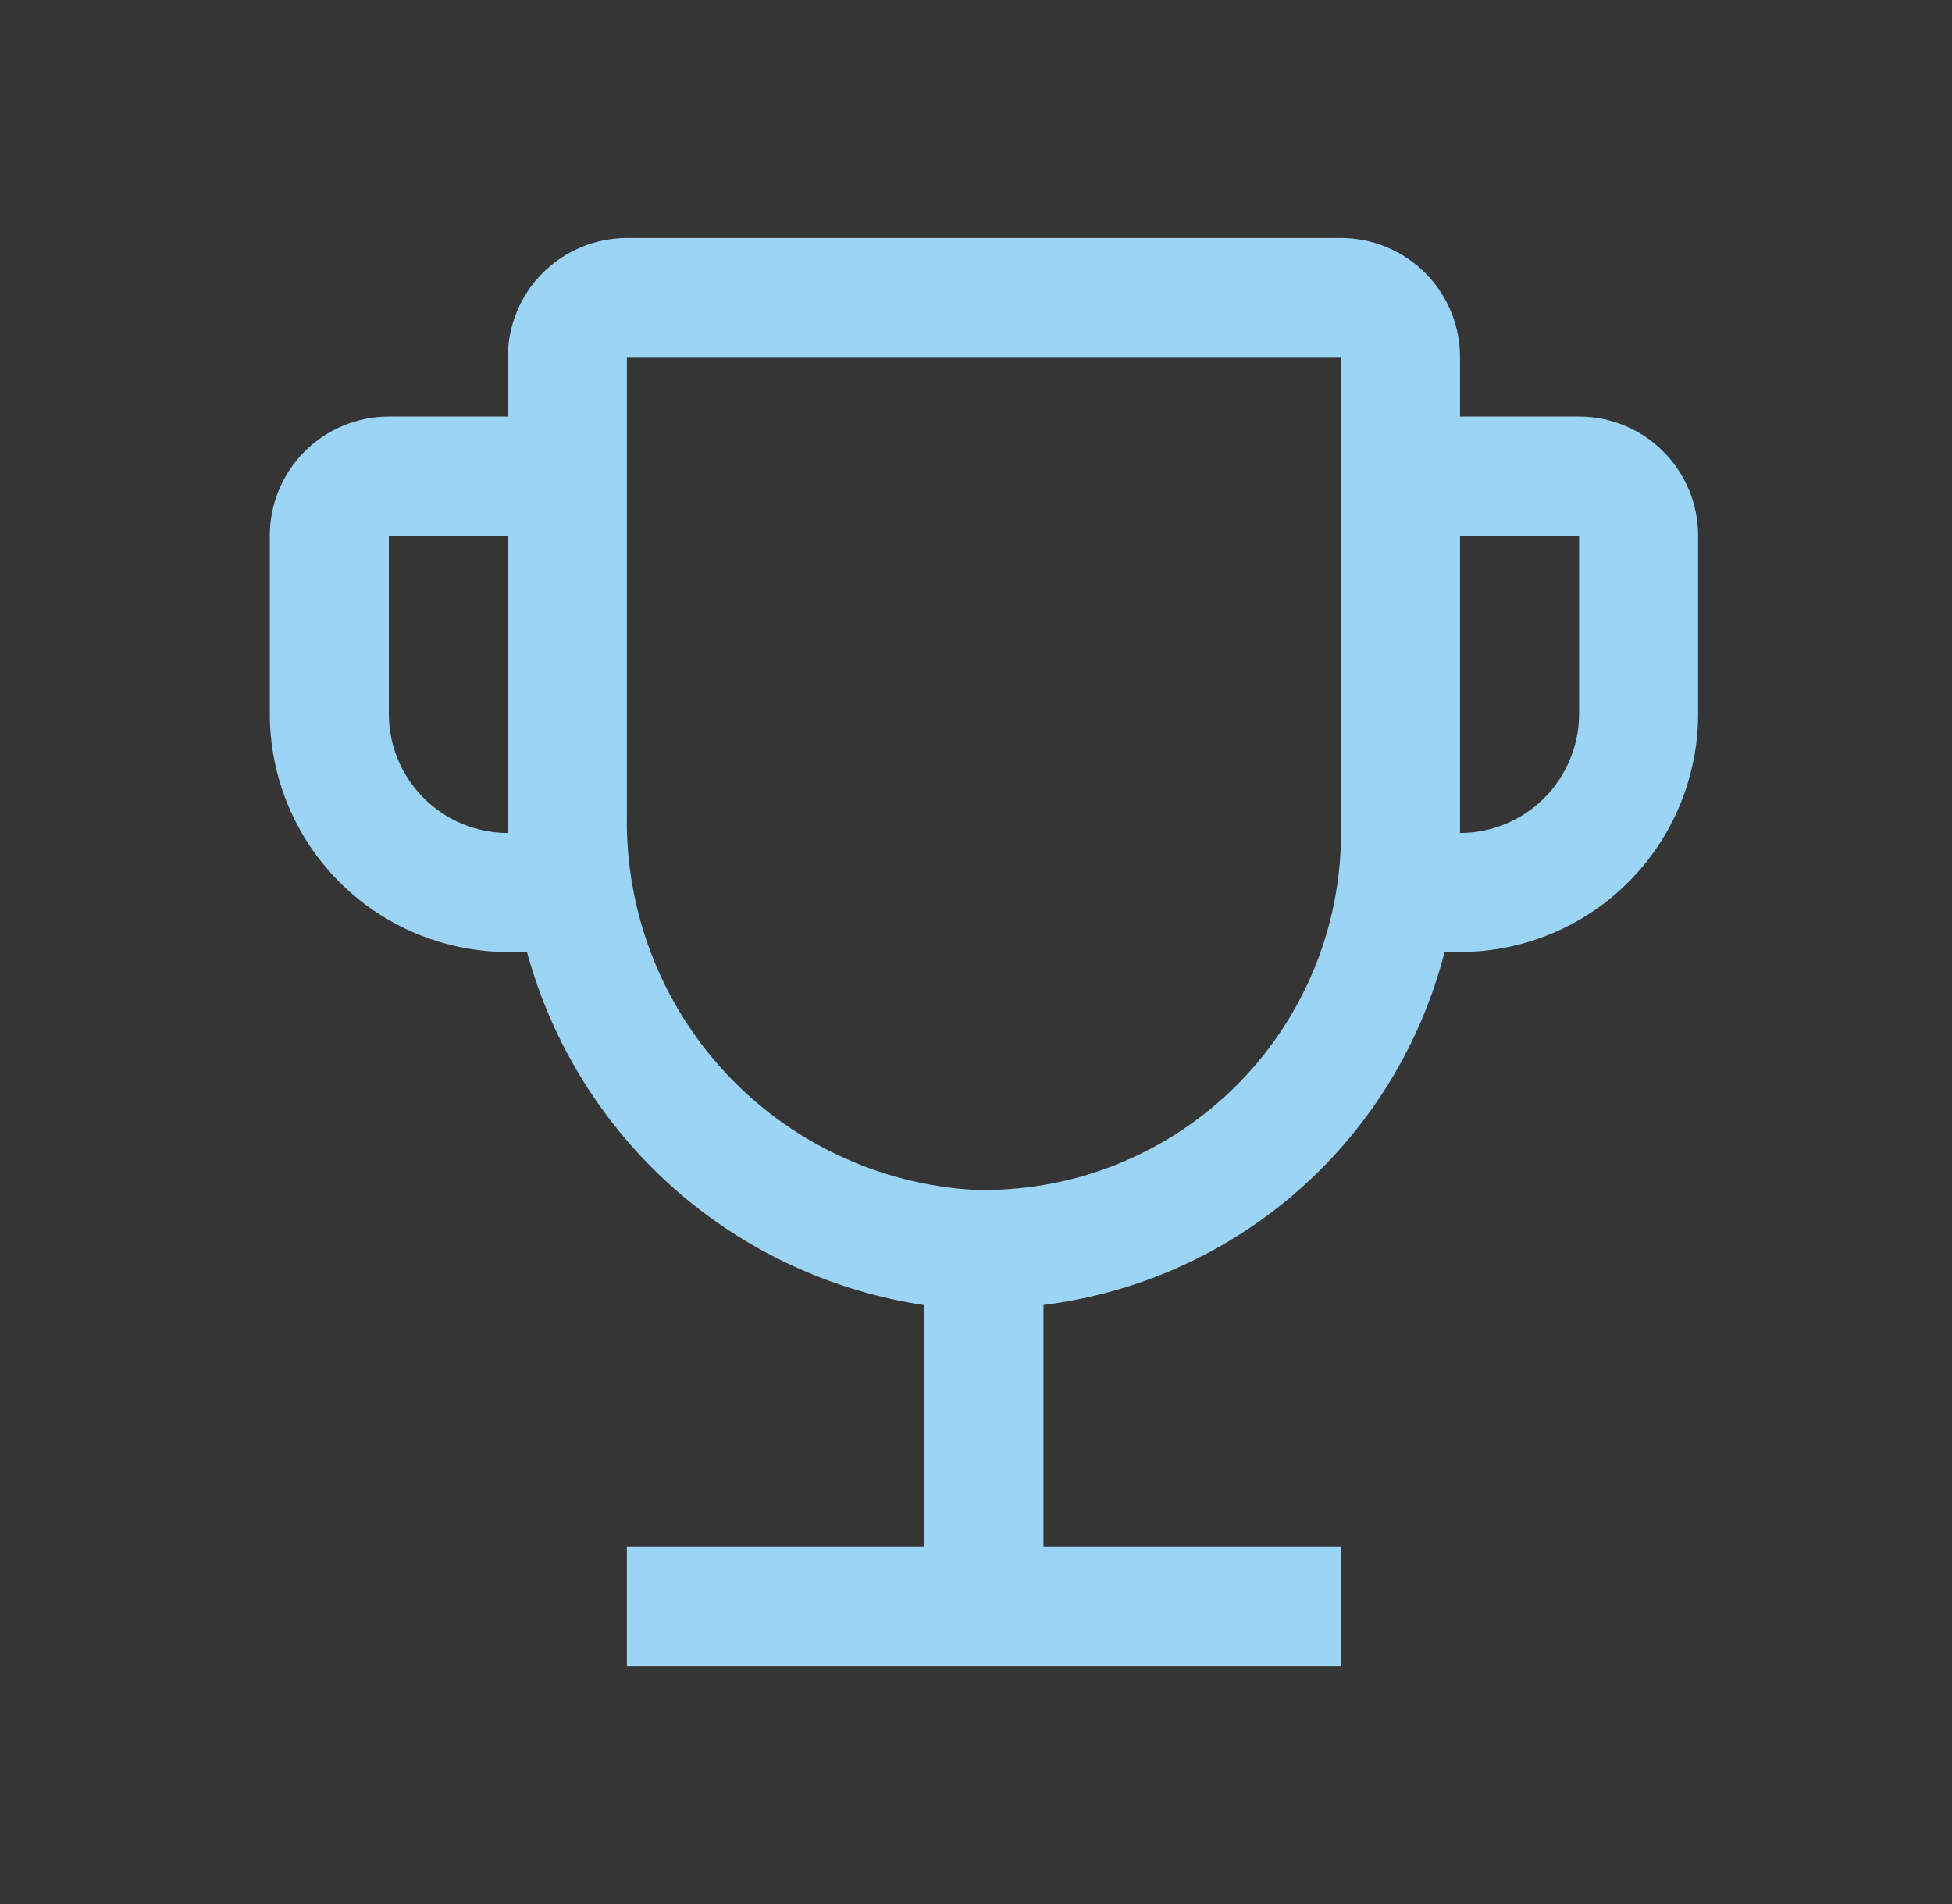
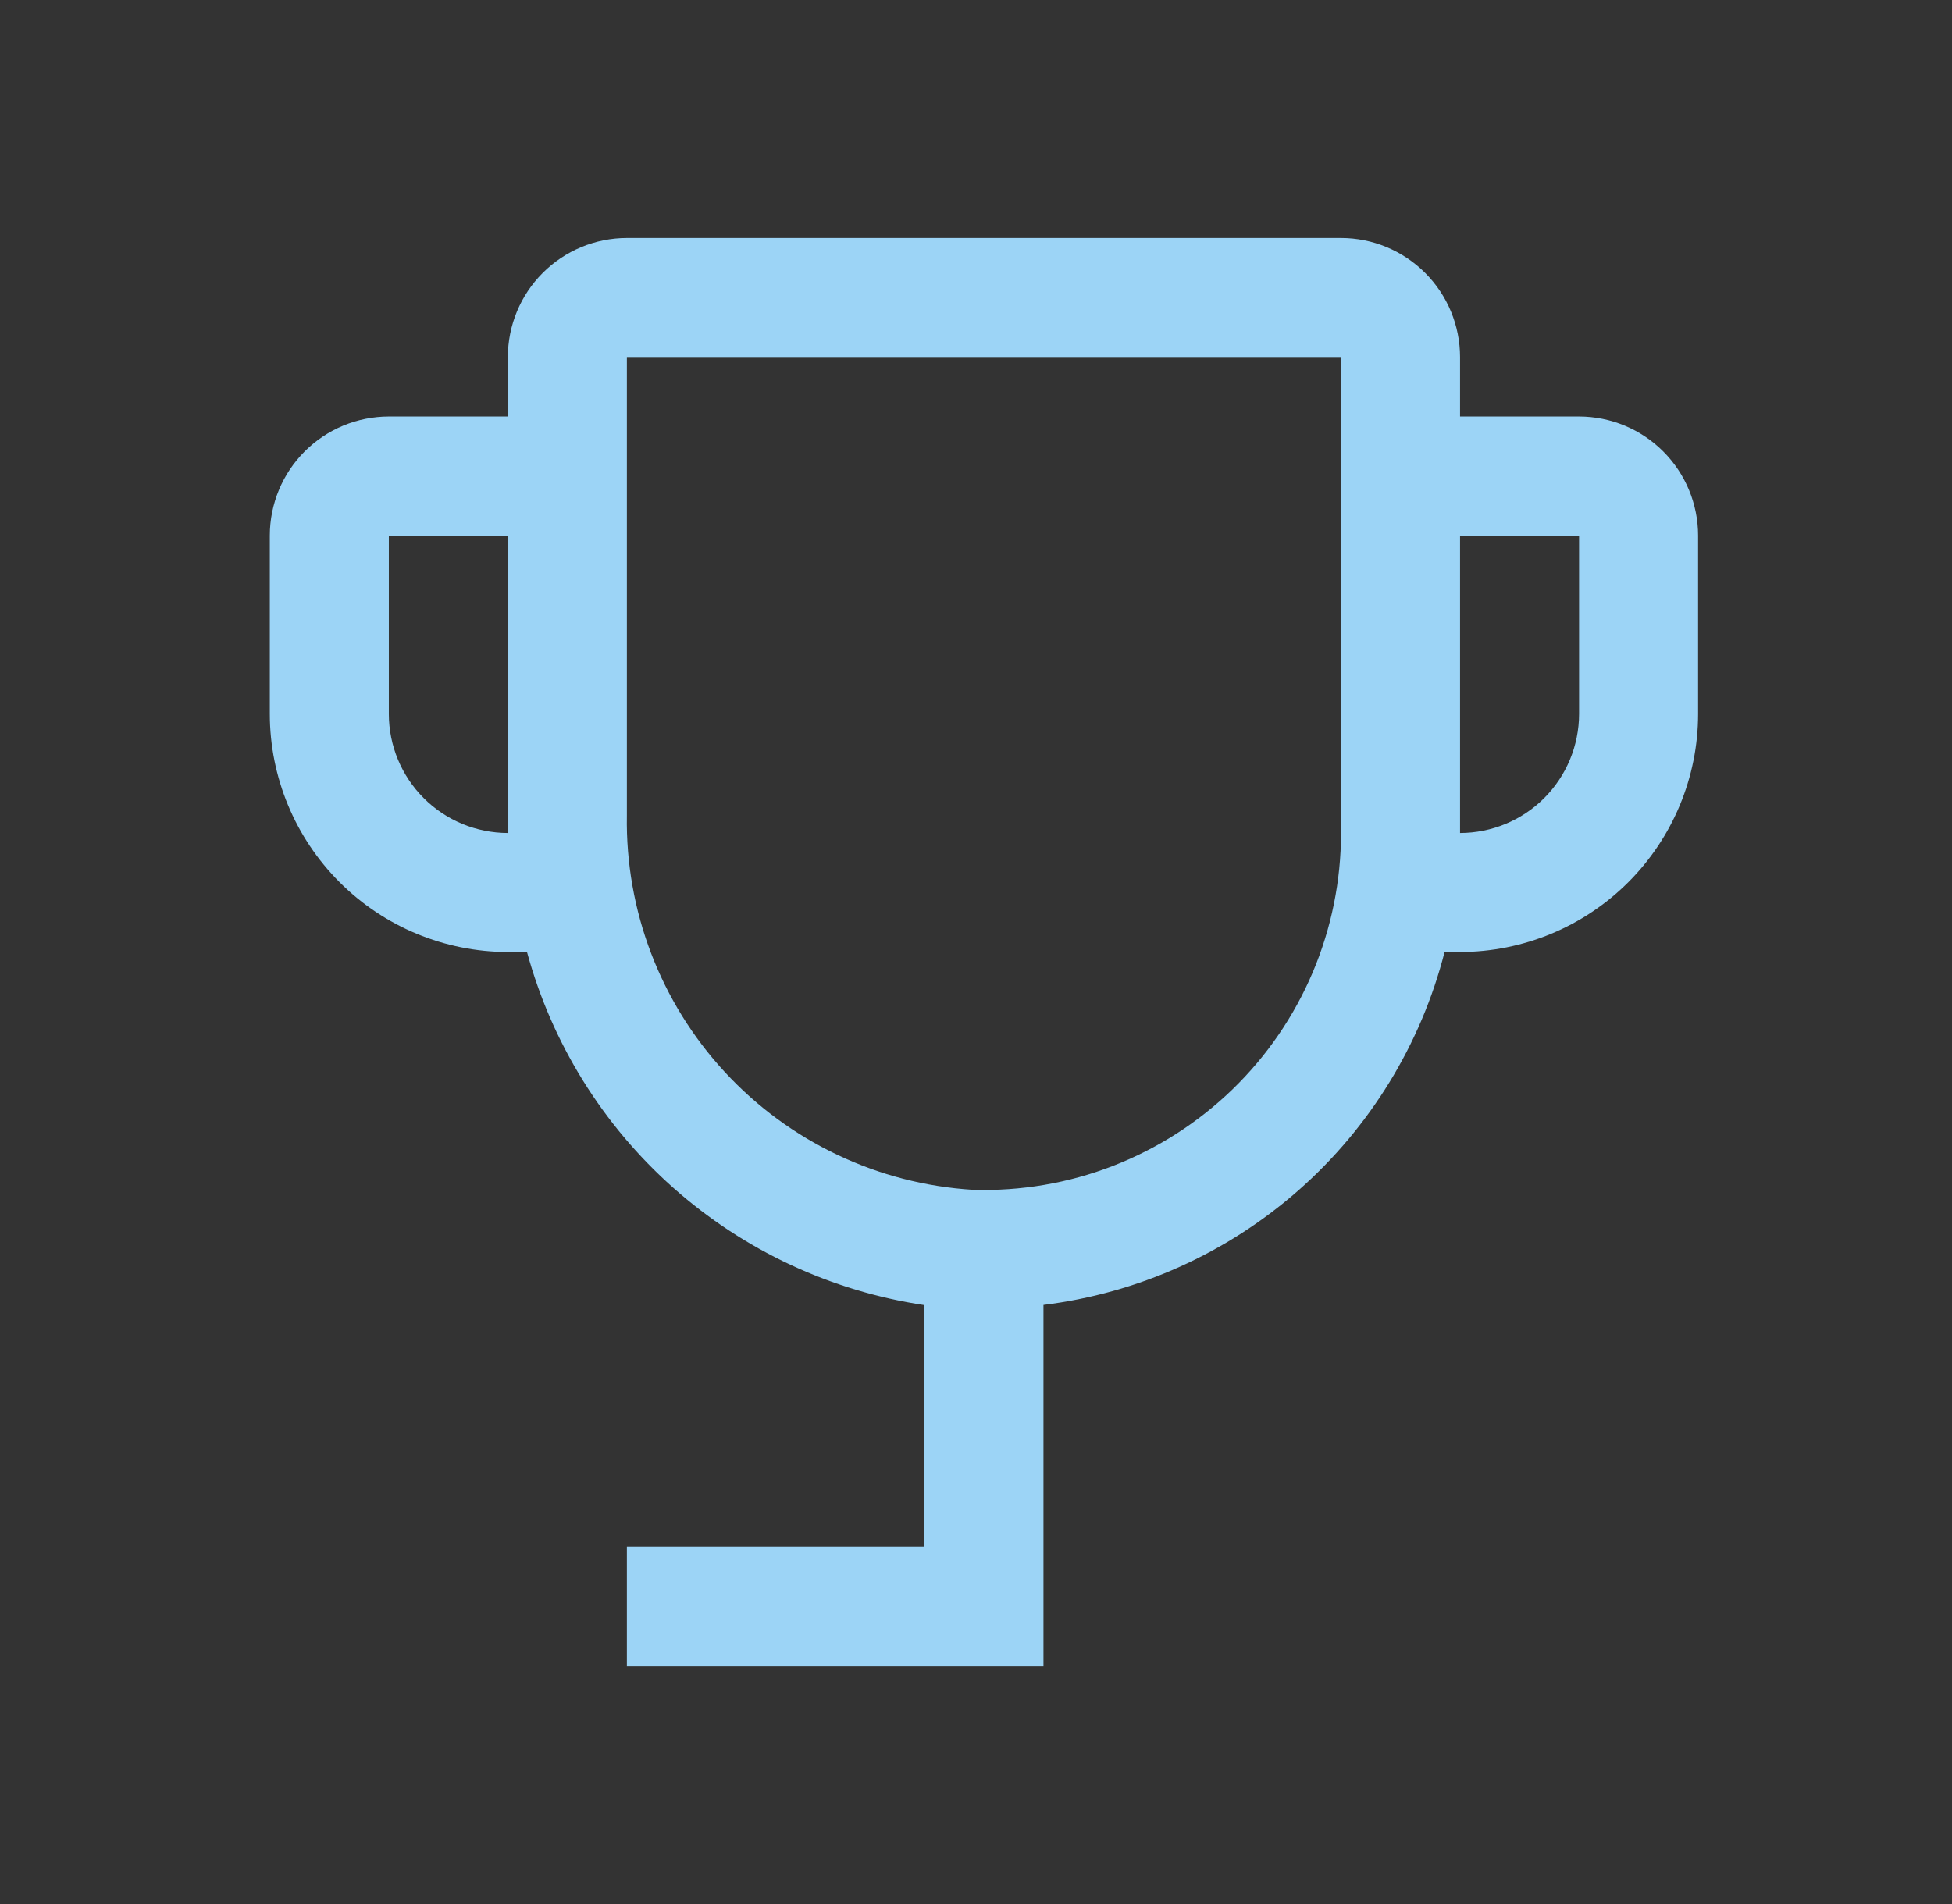
<svg xmlns="http://www.w3.org/2000/svg" fill="none" viewBox="0 0 41 40" height="40" width="41">
  <rect x="0" y="0" width="41" height="40" fill="#333333" stroke="none" />
-   <rect style="mix-blend-mode:multiply" fill-opacity="0.01" fill="white" transform="translate(0.667)" height="40" width="40" />
-   <path fill="#9CD4F6" d="M33.167 8.75H30.667V7.5C30.666 6.837 30.403 6.202 29.934 5.733C29.465 5.264 28.83 5.001 28.167 5H13.167C12.504 5.001 11.869 5.264 11.4 5.733C10.931 6.202 10.668 6.837 10.667 7.5V8.75H8.167C7.504 8.751 6.869 9.014 6.4 9.483C5.931 9.952 5.668 10.587 5.667 11.25V15C5.668 16.326 6.196 17.596 7.133 18.534C8.07 19.471 9.341 19.998 10.667 20H11.069C11.59 21.913 12.657 23.634 14.139 24.951C15.622 26.268 17.456 27.125 19.417 27.418V32.5H13.167V35H28.167V32.5H21.917V27.414C23.904 27.168 25.77 26.329 27.273 25.007C28.776 23.684 29.846 21.939 30.342 20H30.667C31.993 19.998 33.264 19.471 34.201 18.534C35.138 17.596 35.666 16.326 35.667 15V11.25C35.666 10.587 35.403 9.952 34.934 9.483C34.465 9.014 33.83 8.751 33.167 8.75ZM10.667 17.5C10.004 17.499 9.369 17.236 8.9 16.767C8.431 16.298 8.168 15.663 8.167 15V11.25H10.667V17.5ZM28.167 17.5C28.167 18.504 27.965 19.499 27.574 20.424C27.182 21.349 26.609 22.186 25.888 22.885C25.166 23.584 24.312 24.131 23.376 24.494C22.439 24.857 21.439 25.027 20.435 24.996C18.445 24.873 16.578 23.987 15.224 22.522C13.871 21.058 13.134 19.127 13.167 17.133V7.5H28.167V17.5ZM33.167 15C33.166 15.663 32.903 16.298 32.434 16.767C31.965 17.236 31.33 17.499 30.667 17.5V11.25H33.167V15Z" />
+   <path fill="#9CD4F6" d="M33.167 8.75H30.667V7.5C30.666 6.837 30.403 6.202 29.934 5.733C29.465 5.264 28.83 5.001 28.167 5H13.167C12.504 5.001 11.869 5.264 11.4 5.733C10.931 6.202 10.668 6.837 10.667 7.5V8.75H8.167C7.504 8.751 6.869 9.014 6.4 9.483C5.931 9.952 5.668 10.587 5.667 11.25V15C5.668 16.326 6.196 17.596 7.133 18.534C8.07 19.471 9.341 19.998 10.667 20H11.069C11.59 21.913 12.657 23.634 14.139 24.951C15.622 26.268 17.456 27.125 19.417 27.418V32.5H13.167V35H28.167H21.917V27.414C23.904 27.168 25.77 26.329 27.273 25.007C28.776 23.684 29.846 21.939 30.342 20H30.667C31.993 19.998 33.264 19.471 34.201 18.534C35.138 17.596 35.666 16.326 35.667 15V11.25C35.666 10.587 35.403 9.952 34.934 9.483C34.465 9.014 33.83 8.751 33.167 8.75ZM10.667 17.5C10.004 17.499 9.369 17.236 8.9 16.767C8.431 16.298 8.168 15.663 8.167 15V11.25H10.667V17.5ZM28.167 17.5C28.167 18.504 27.965 19.499 27.574 20.424C27.182 21.349 26.609 22.186 25.888 22.885C25.166 23.584 24.312 24.131 23.376 24.494C22.439 24.857 21.439 25.027 20.435 24.996C18.445 24.873 16.578 23.987 15.224 22.522C13.871 21.058 13.134 19.127 13.167 17.133V7.5H28.167V17.5ZM33.167 15C33.166 15.663 32.903 16.298 32.434 16.767C31.965 17.236 31.33 17.499 30.667 17.5V11.25H33.167V15Z" />
</svg>